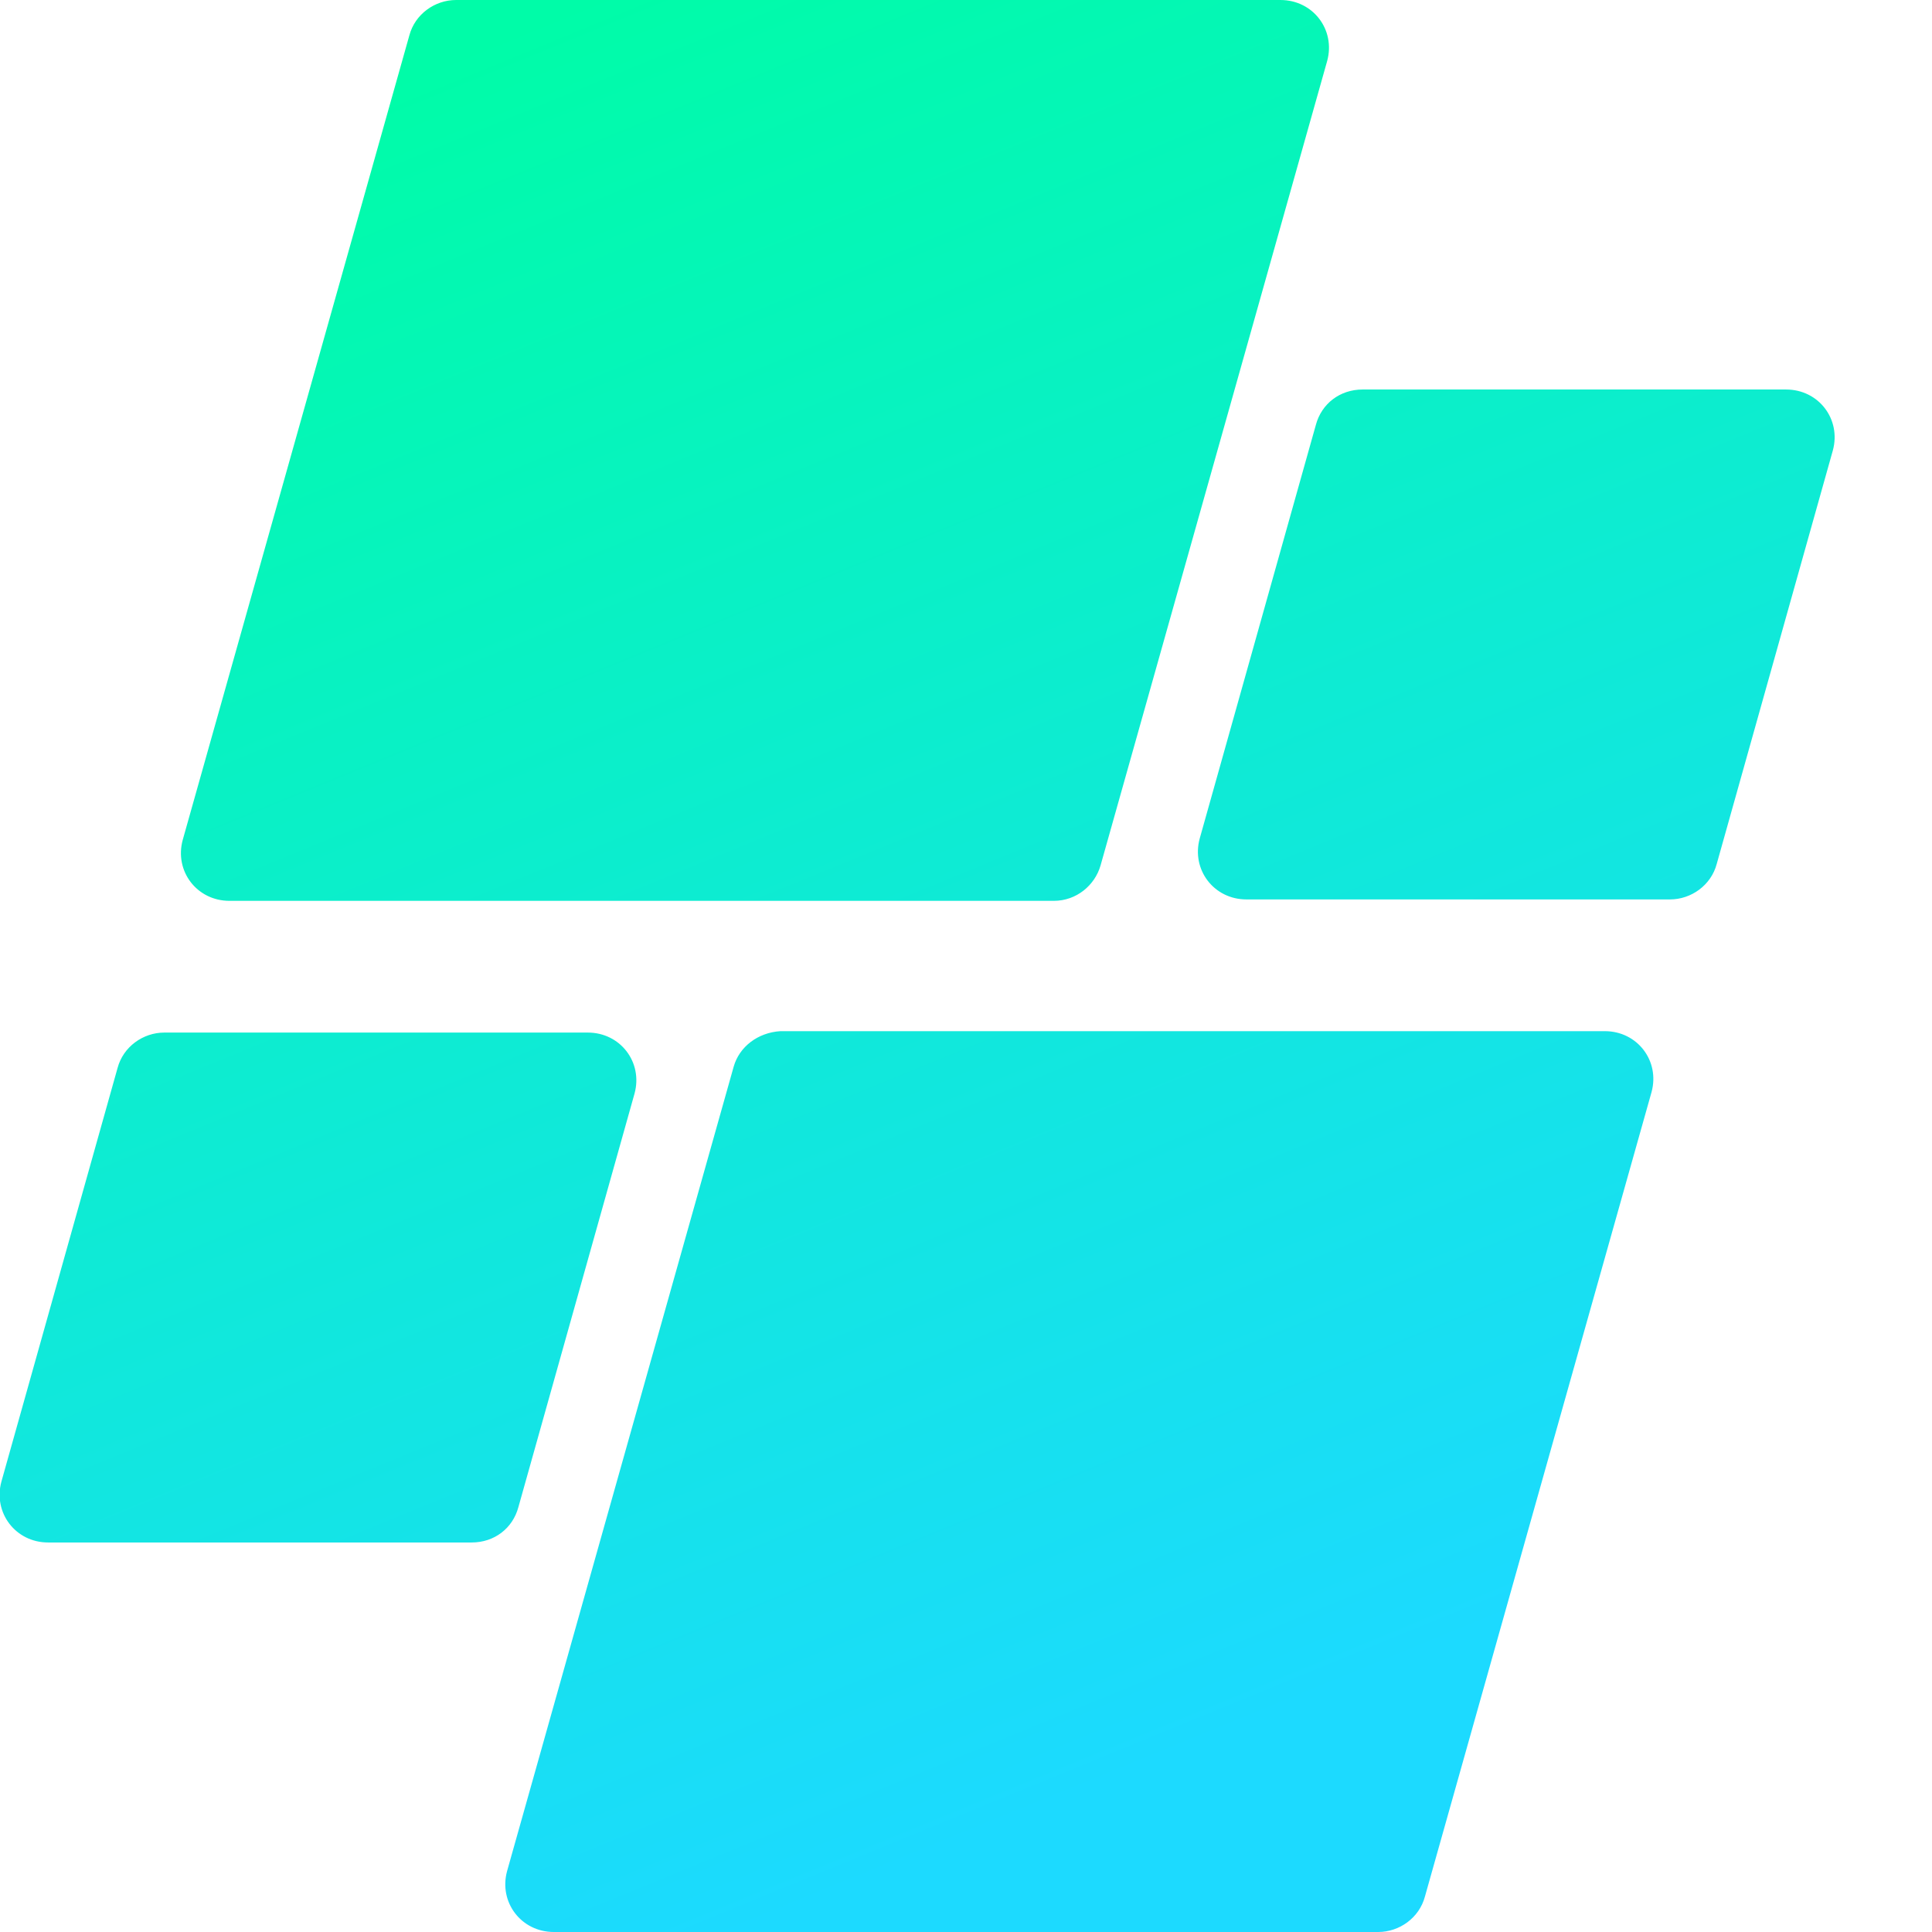
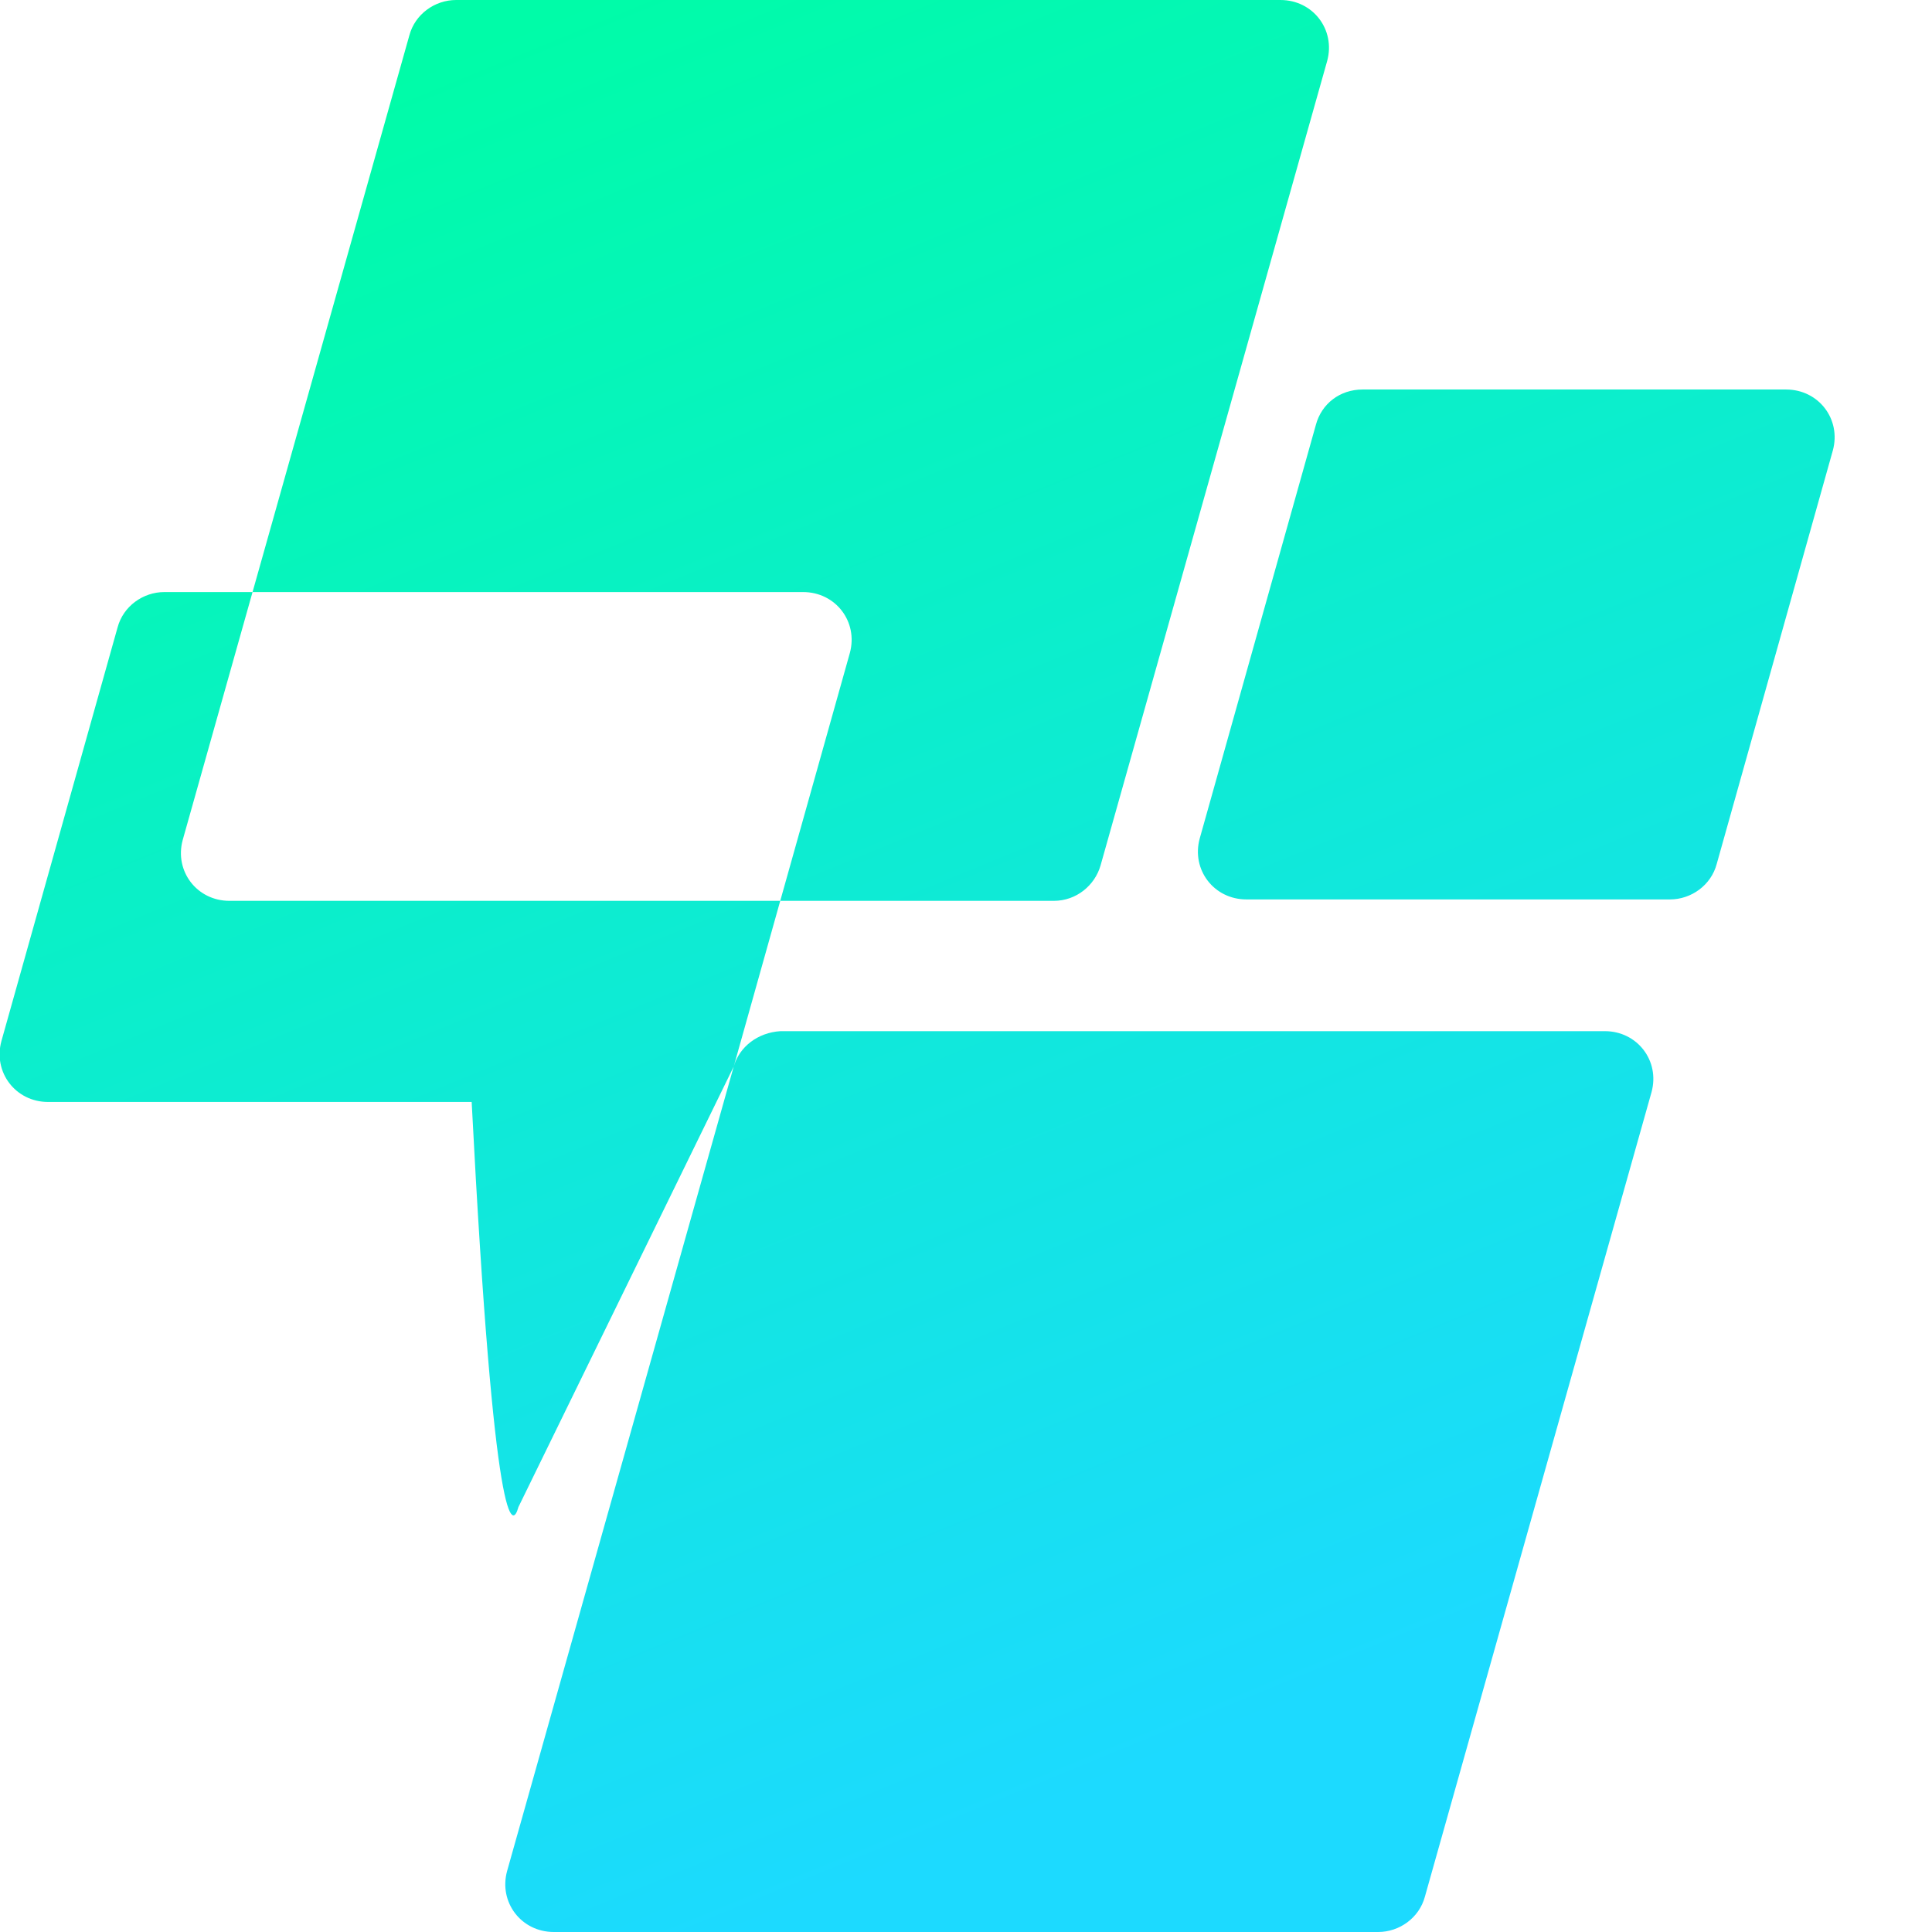
<svg xmlns="http://www.w3.org/2000/svg" viewBox="0 0 136.4 136.4">
  <style type="text/css">
        .st1{fill:url(#SVGID_1_);}
    </style>
  <linearGradient id="SVGID_1_" gradientUnits="userSpaceOnUse" x1="-3385.96" y1="368.22" x2="-3010.389" y2="-546.812" gradientTransform="matrix(0.137 0 0 -0.137 501.134 52.011)">
    <stop offset="0" style="stop-color:#00FCA8" />
    <stop offset="0.964" style="stop-color:#1CDAFF" />
    <stop offset="1" style="stop-color:#1CDAFF" />
  </linearGradient>
-   <path class="st1" d="M92.9,30l-8.2,29.2c-0.6,2.2,1,4.3,3.3,4.3h29.9c1.5,0,2.9-1,3.3-2.5l8.2-29.2c0.6-2.2-1-4.3-3.3-4.3H96.2         C94.6,27.5,93.3,28.5,92.9,30z M51.8,75.3l-16,56.8c-0.6,2.2,1,4.3,3.3,4.3h58.2c1.5,0,2.9-1,3.3-2.5l16-56.8c0.6-2.2-1-4.3-3.3-4.3         H55.1C53.5,72.9,52.2,73.9,51.8,75.3z M36.6,106.4l8.2-29.2c0.6-2.2-1-4.3-3.3-4.3H11.6c-1.5,0-2.9,1-3.3,2.5l-8.2,29.2         c-0.6,2.2,1,4.3,3.3,4.3h29.9C34.9,108.9,36.2,107.9,36.6,106.4z M74.4,63.6H16.2c-2.3,0-3.9-2.1-3.3-4.3l16-56.8         C29.3,1,30.7,0,32.2,0h58.2c2.3,0,3.9,2.1,3.3,4.3l-16,56.8C77.3,62.5,76,63.6,74.4,63.6z" />
+   <path class="st1" d="M92.9,30l-8.2,29.2c-0.6,2.2,1,4.3,3.3,4.3h29.9c1.5,0,2.9-1,3.3-2.5l8.2-29.2c0.6-2.2-1-4.3-3.3-4.3H96.2         C94.6,27.5,93.3,28.5,92.9,30z M51.8,75.3l-16,56.8c-0.6,2.2,1,4.3,3.3,4.3h58.2c1.5,0,2.9-1,3.3-2.5l16-56.8c0.6-2.2-1-4.3-3.3-4.3         H55.1C53.5,72.9,52.2,73.9,51.8,75.3z l8.2-29.2c0.6-2.2-1-4.3-3.3-4.3H11.6c-1.5,0-2.9,1-3.3,2.5l-8.2,29.2         c-0.6,2.2,1,4.3,3.3,4.3h29.9C34.9,108.9,36.2,107.9,36.6,106.4z M74.4,63.6H16.2c-2.3,0-3.9-2.1-3.3-4.3l16-56.8         C29.3,1,30.7,0,32.2,0h58.2c2.3,0,3.9,2.1,3.3,4.3l-16,56.8C77.3,62.5,76,63.6,74.4,63.6z" />
</svg>